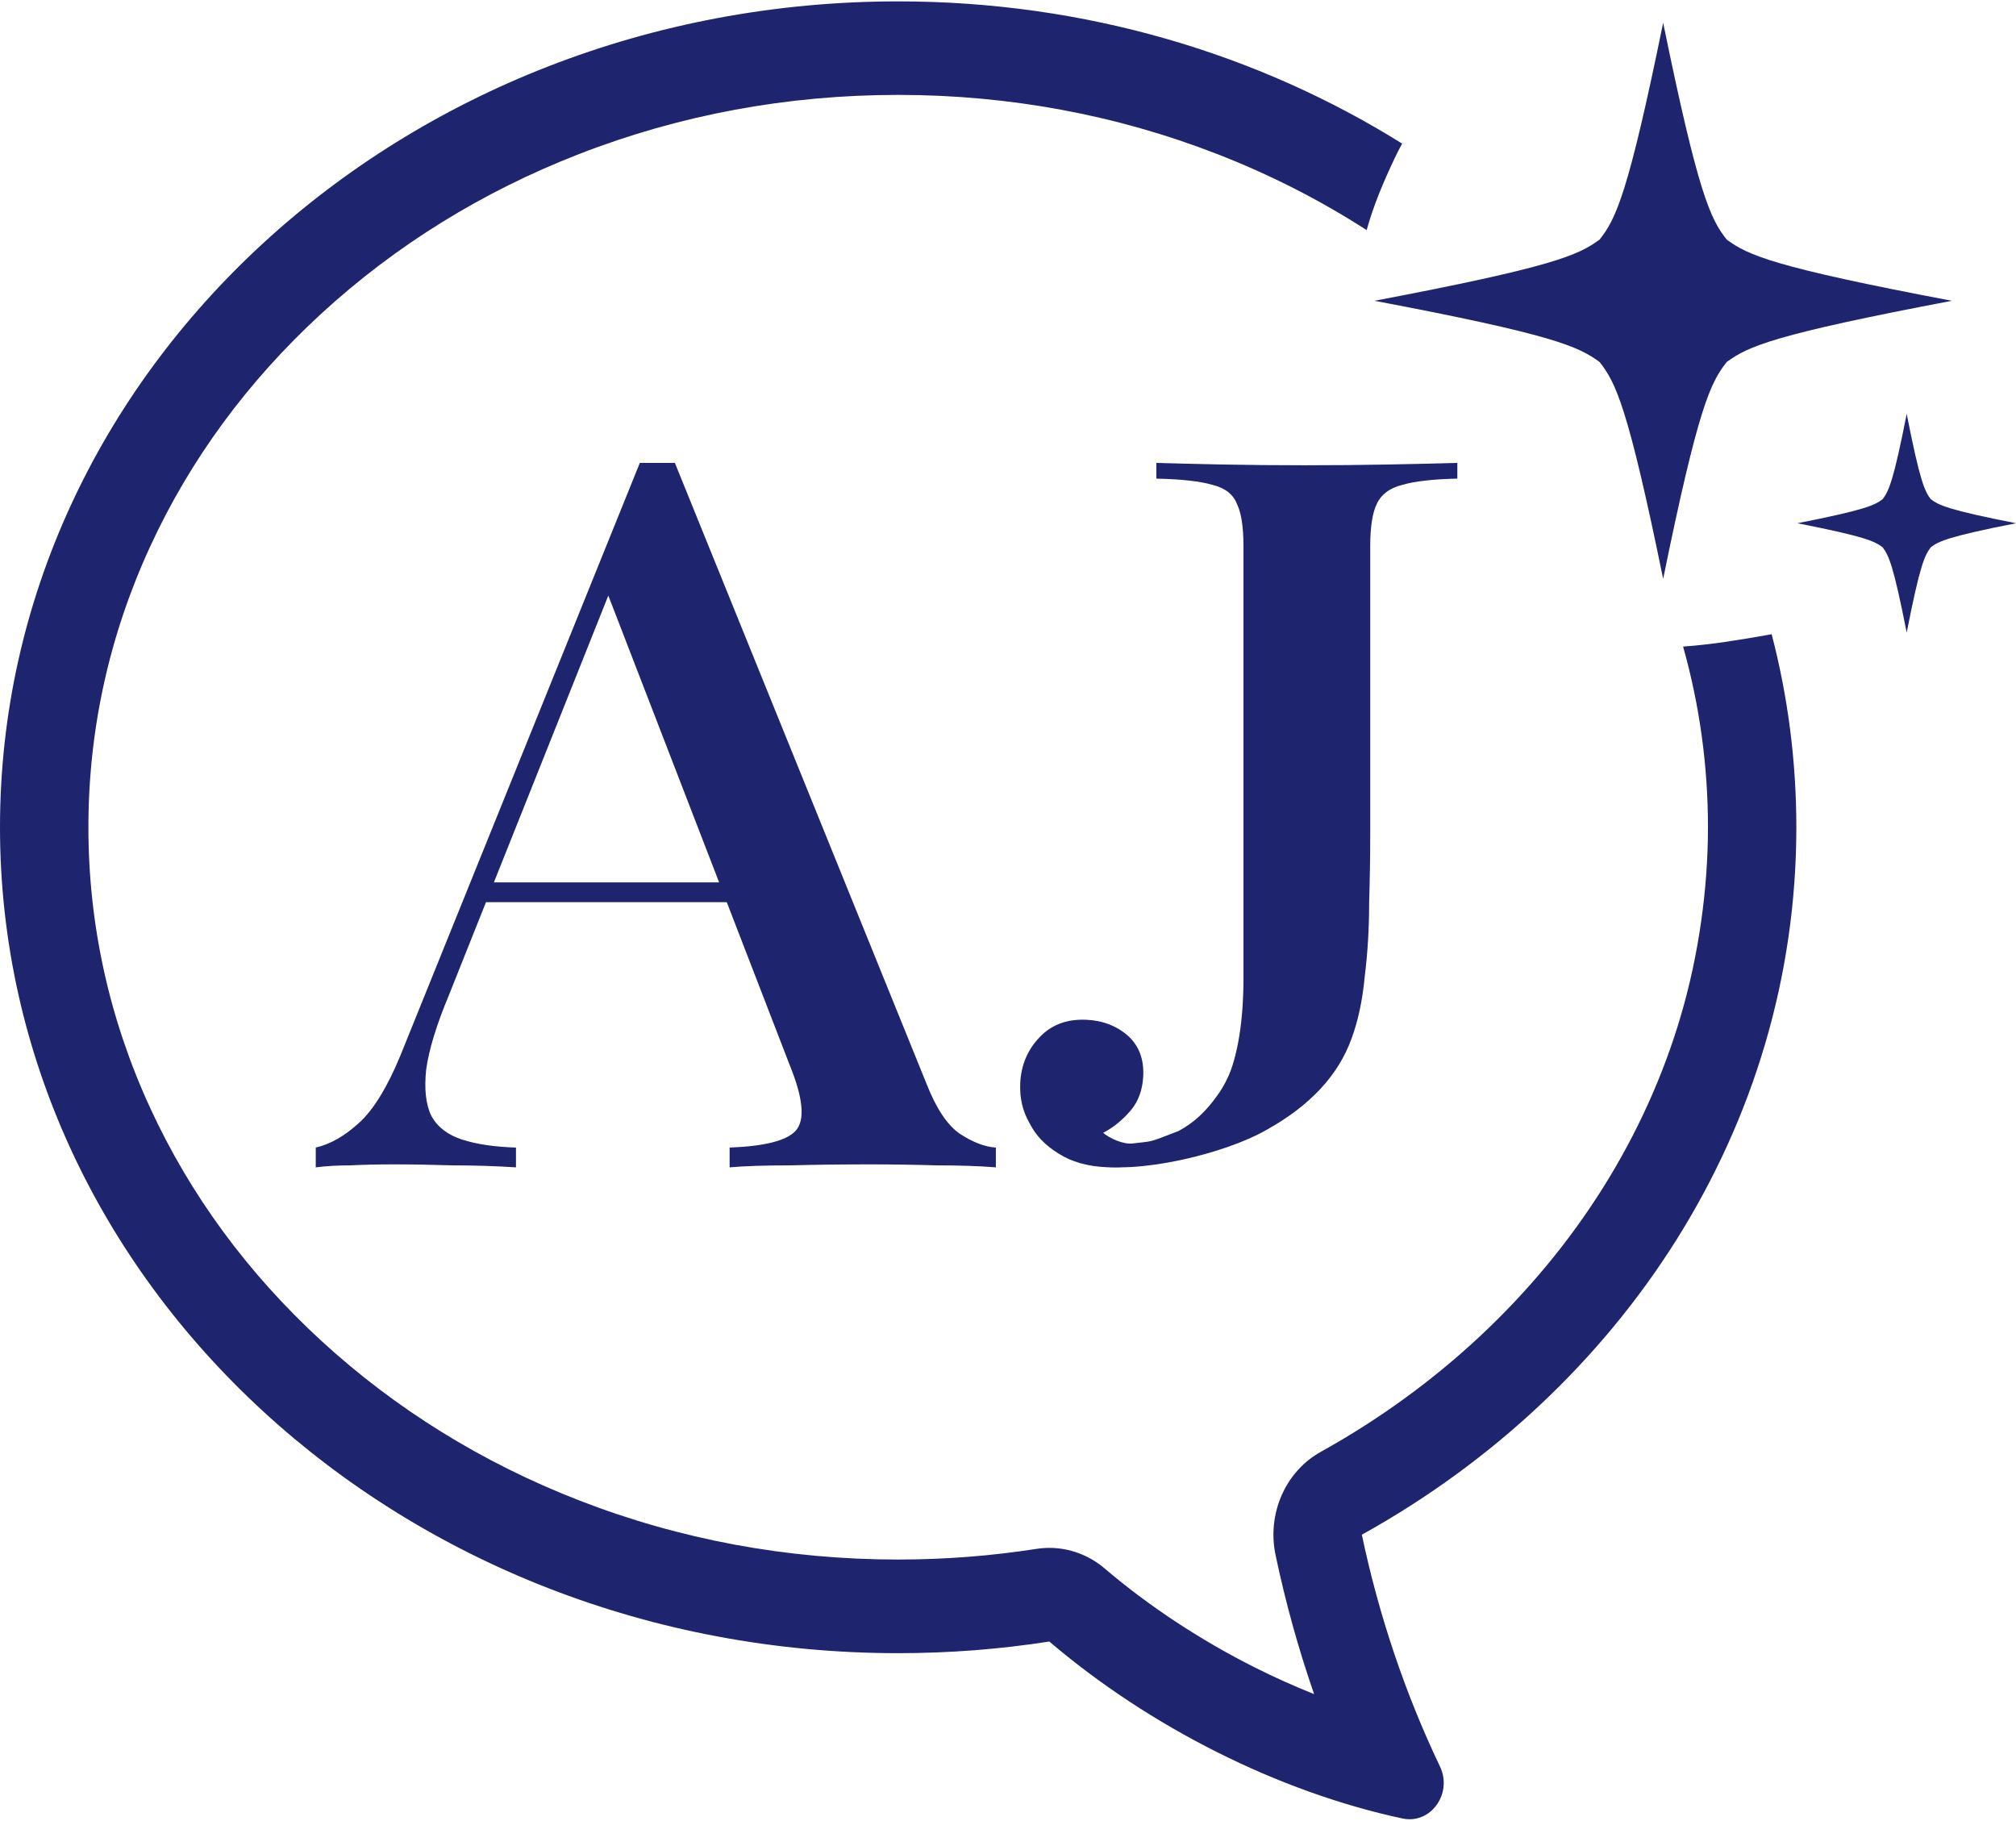
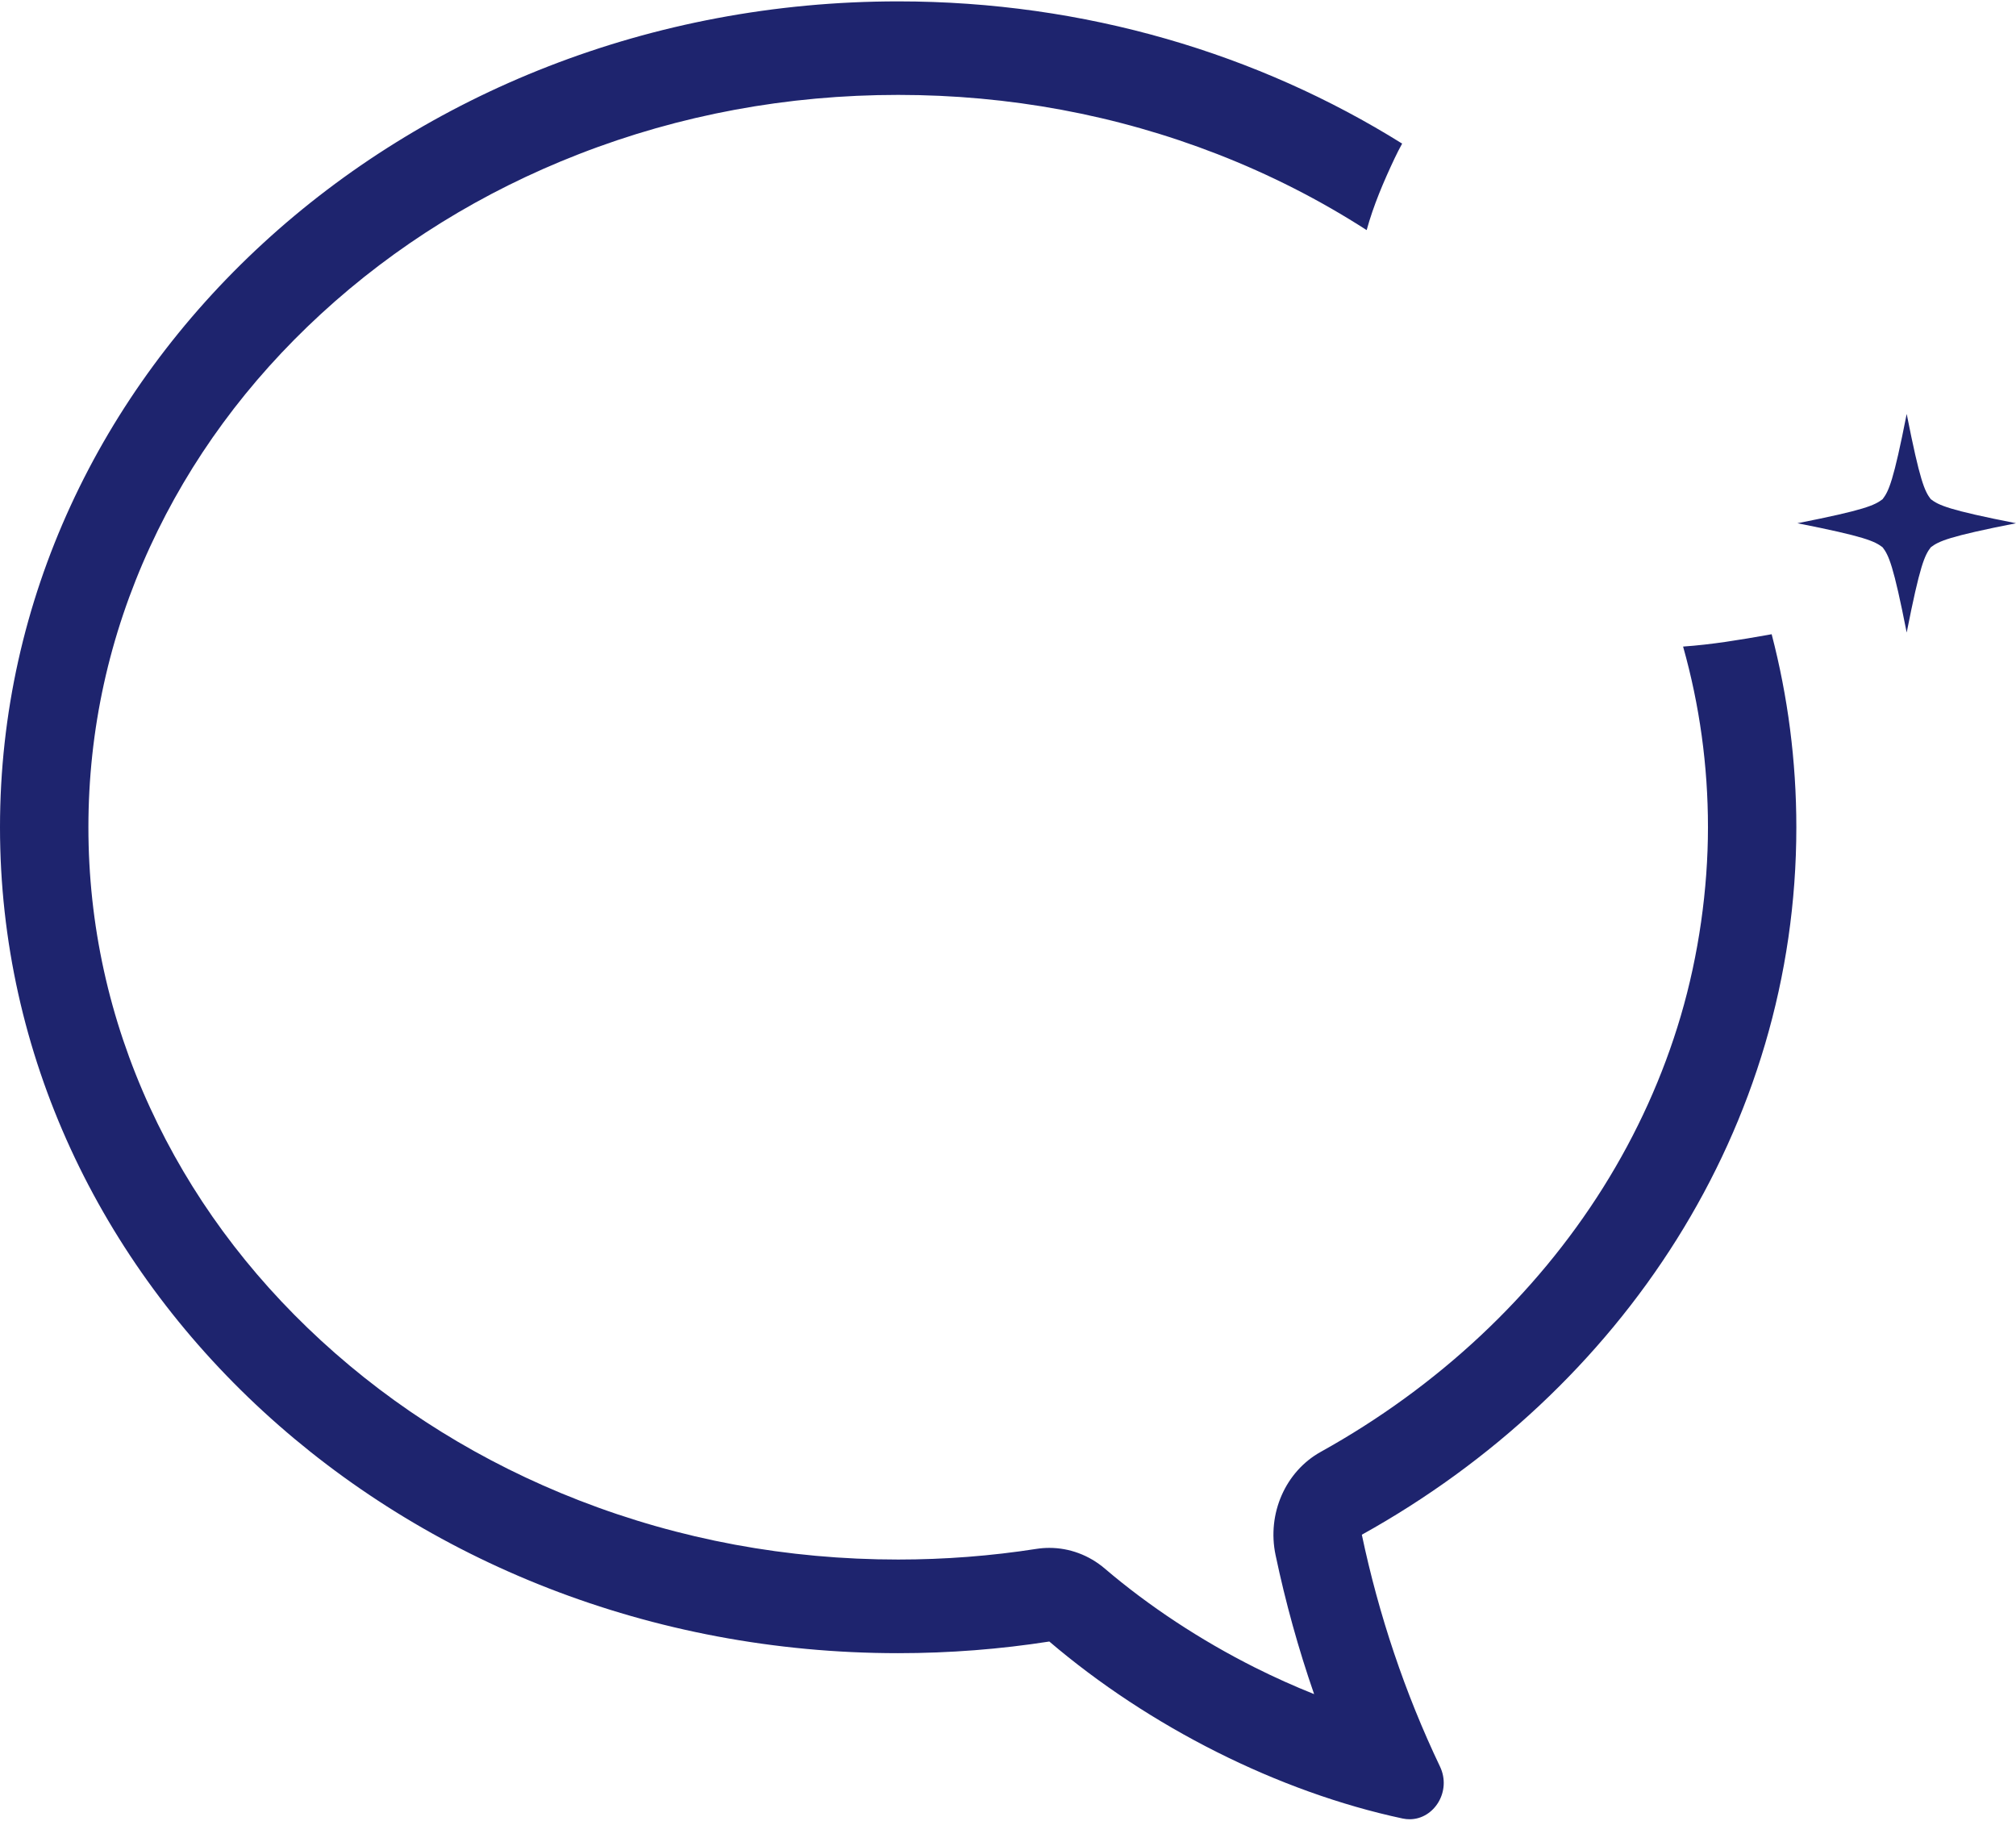
<svg xmlns="http://www.w3.org/2000/svg" width="382" height="345" viewBox="0 0 382 345" fill="none">
  <path d="M340.378 156.741C340.378 144.143 338.758 131.9 335.701 120.164C335.464 120.208 335.222 120.256 334.985 120.296C329.754 121.222 324.334 122.131 318.919 122.503C322.05 133.618 323.632 145.07 323.632 156.741C323.632 168.411 321.892 180.925 318.467 192.534C315.129 203.855 310.183 214.778 303.767 225.006C290.933 245.458 272.434 262.775 250.268 275.079C243.561 278.799 240.052 286.815 241.699 294.631C243.588 303.604 246.03 312.412 249.003 320.983C245.222 319.475 241.458 317.784 237.755 315.926C227.487 310.768 217.666 304.299 209.348 297.201C206.353 294.644 202.637 293.276 198.838 293.276C198.025 293.276 197.209 293.337 196.392 293.464C187.805 294.806 178.995 295.483 170.189 295.483C149.191 295.483 128.847 291.711 109.725 284.276C91.375 277.138 74.927 266.949 60.838 253.998C46.919 241.205 36.019 226.357 28.438 209.882C20.682 193.028 16.751 175.147 16.751 156.732C16.751 138.317 20.682 120.435 28.438 103.581C36.019 87.107 46.919 72.263 60.838 59.465C74.927 46.51 91.375 36.325 109.725 29.188C128.847 21.748 149.191 17.98 170.189 17.98C191.187 17.98 211.531 21.757 230.653 29.192C240.685 33.095 250.141 37.916 258.96 43.599C260.242 38.926 262.17 34.424 264.234 30.044C264.682 29.087 265.17 28.143 265.684 27.208C238.454 10.205 205.588 0.261 170.193 0.261C76.201 0.261 0 70.323 0 156.741C0 243.158 76.196 313.225 170.185 313.225C179.948 313.225 189.514 312.469 198.829 311.017C217.763 327.164 242.213 339.52 265.772 344.551C266.224 344.647 266.668 344.691 267.102 344.691C271.754 344.691 275.087 339.389 272.856 334.708C266.215 320.795 261.252 305.999 258.046 290.78C307.39 263.387 340.378 213.607 340.378 156.741Z" fill="#1E246E" />
-   <path d="M127.88 87.706L175.595 205.43C177.422 210.052 179.507 213.179 181.855 214.802C184.334 216.425 186.614 217.301 188.699 217.428V221.175C185.571 220.925 181.855 220.802 177.553 220.802C173.383 220.678 169.145 220.613 164.844 220.613C159.368 220.613 154.283 220.674 149.591 220.802C144.9 220.802 141.12 220.925 138.25 221.175V217.428C144.9 217.177 149.07 216.117 150.765 214.239C152.592 212.238 152.198 208.055 149.591 201.678L114.391 110.572L117.518 107.199L85.056 188.558C82.708 194.183 81.276 198.867 80.754 202.619C80.364 206.366 80.691 209.304 81.733 211.429C82.907 213.553 84.861 215.053 87.599 215.928C90.336 216.803 93.727 217.301 97.77 217.428V221.175C93.858 220.925 89.883 220.802 85.84 220.802C81.928 220.678 78.212 220.613 74.694 220.613C71.566 220.613 68.761 220.674 66.286 220.802C63.938 220.802 61.789 220.925 59.831 221.175V217.428C62.569 216.803 65.307 215.242 68.045 212.74C70.782 210.241 73.389 205.993 75.868 199.993L121.239 87.706H127.889H127.88ZM148.413 167.187V170.934H90.137L92.091 167.187H148.413Z" fill="#1E246E" />
-   <path d="M209.68 221.152C206.063 220.99 203.038 220.13 200.607 218.58C198.051 217.022 196.197 215.074 195.051 212.741C193.773 210.521 193.197 208.03 193.317 205.27C193.469 201.793 194.723 198.843 197.082 196.425C199.309 194.12 202.229 193.053 205.846 193.215C208.967 193.357 211.606 194.376 213.773 196.279C215.816 198.174 216.766 200.681 216.629 203.802C216.513 206.439 215.728 208.63 214.278 210.367C212.696 212.217 210.946 213.642 209.027 214.636C210.233 215.65 212.808 216.88 214.683 216.644C218.644 216.141 217.262 216.644 223.359 214.271C226.407 212.607 228.618 210.452 230.753 207.425C232.88 204.516 234.422 199.979 235.7 196.55C236.974 193.122 237.679 189.908 237.811 186.909L239.63 145.525C239.89 139.645 242.906 134.577 239.63 132.386C236.345 130.316 252.64 114.134 246.652 113.862V101.515C249.516 101.762 234.27 121.337 239.63 121.698C244.857 122.172 244.468 127.894 250.333 128.158C254.823 128.361 245.83 121.734 250.333 121.698C254.827 121.779 250.757 111.501 253.133 111.484L250.333 125.971C245.466 125.751 253.333 130.673 251.258 132.382C249.059 134.086 247.729 137.795 247.509 142.83L246.656 156.842C246.419 162.238 248.574 174.898 250.333 177.499C252.087 180.222 238.047 164.912 243.287 165.152L238.172 178.688C234.194 178.149 251.246 177.67 247.505 177.499C243.263 177.309 251.138 180.628 247.505 180.823C243.739 181.135 241.276 179.175 238.12 179.873L237.186 201.119C235.536 204.532 233.393 207.798 230.757 210.927C228.122 214.051 225.009 216.559 221.428 218.438C217.839 220.438 213.926 221.343 209.684 221.152H209.68Z" fill="#1E246E" />
-   <path d="M207.108 220.672L207.832 217.551C215.538 219.233 218.903 216.891 223.083 214.807C227.259 212.822 230.394 209.447 232.484 204.686C234.574 199.924 235.619 193.424 235.619 185.189V103.483C235.619 99.812 235.2 97.134 234.364 95.444C233.669 93.656 232.135 92.467 229.769 91.872C227.399 91.179 223.849 90.781 219.113 90.683V87.706C222.318 87.804 226.424 87.902 231.439 88.005C236.454 88.103 241.745 88.153 247.316 88.153C252.887 88.153 258.042 88.103 263.193 88.005C268.483 87.906 272.803 87.808 276.144 87.706V90.683C271.549 90.781 268.068 91.179 265.698 91.872C263.328 92.467 261.728 93.656 260.893 95.444C260.058 97.13 259.638 99.808 259.638 103.483V157.954C259.638 162.022 259.568 166.435 259.428 171.2C259.428 175.962 259.148 180.575 258.593 185.042C258.173 189.508 257.338 193.424 256.087 196.799C253.582 203.743 248.221 209.501 240.001 214.065C231.925 218.728 215.052 222.591 207.108 220.672Z" fill="#1E246E" />
-   <path d="M315.141 109.669C308.482 77.126 306.176 72.481 303.097 68.59C299.055 65.621 294.236 63.387 260.438 56.991C294.236 50.576 299.055 48.361 303.097 45.393C306.176 41.502 308.497 36.856 315.141 4.313C321.8 36.856 324.106 41.502 327.185 45.393C331.227 48.361 336.046 50.595 369.845 56.991C336.046 63.406 331.227 65.621 327.185 68.59C324.106 72.481 321.786 77.126 315.141 109.669Z" fill="#1E246E" />
  <path d="M361.288 119.848C358.767 107.051 357.894 105.226 356.728 103.698C355.2 102.531 353.374 101.655 340.578 99.137C353.374 96.616 355.2 95.743 356.728 94.577C357.894 93.044 358.771 91.223 361.288 78.426C363.81 91.223 364.683 93.049 365.849 94.577C367.377 95.743 369.203 96.62 381.999 99.137C369.203 101.659 367.377 102.531 365.849 103.698C364.683 105.23 363.806 107.051 361.288 119.848Z" fill="#1E246E" />
</svg>